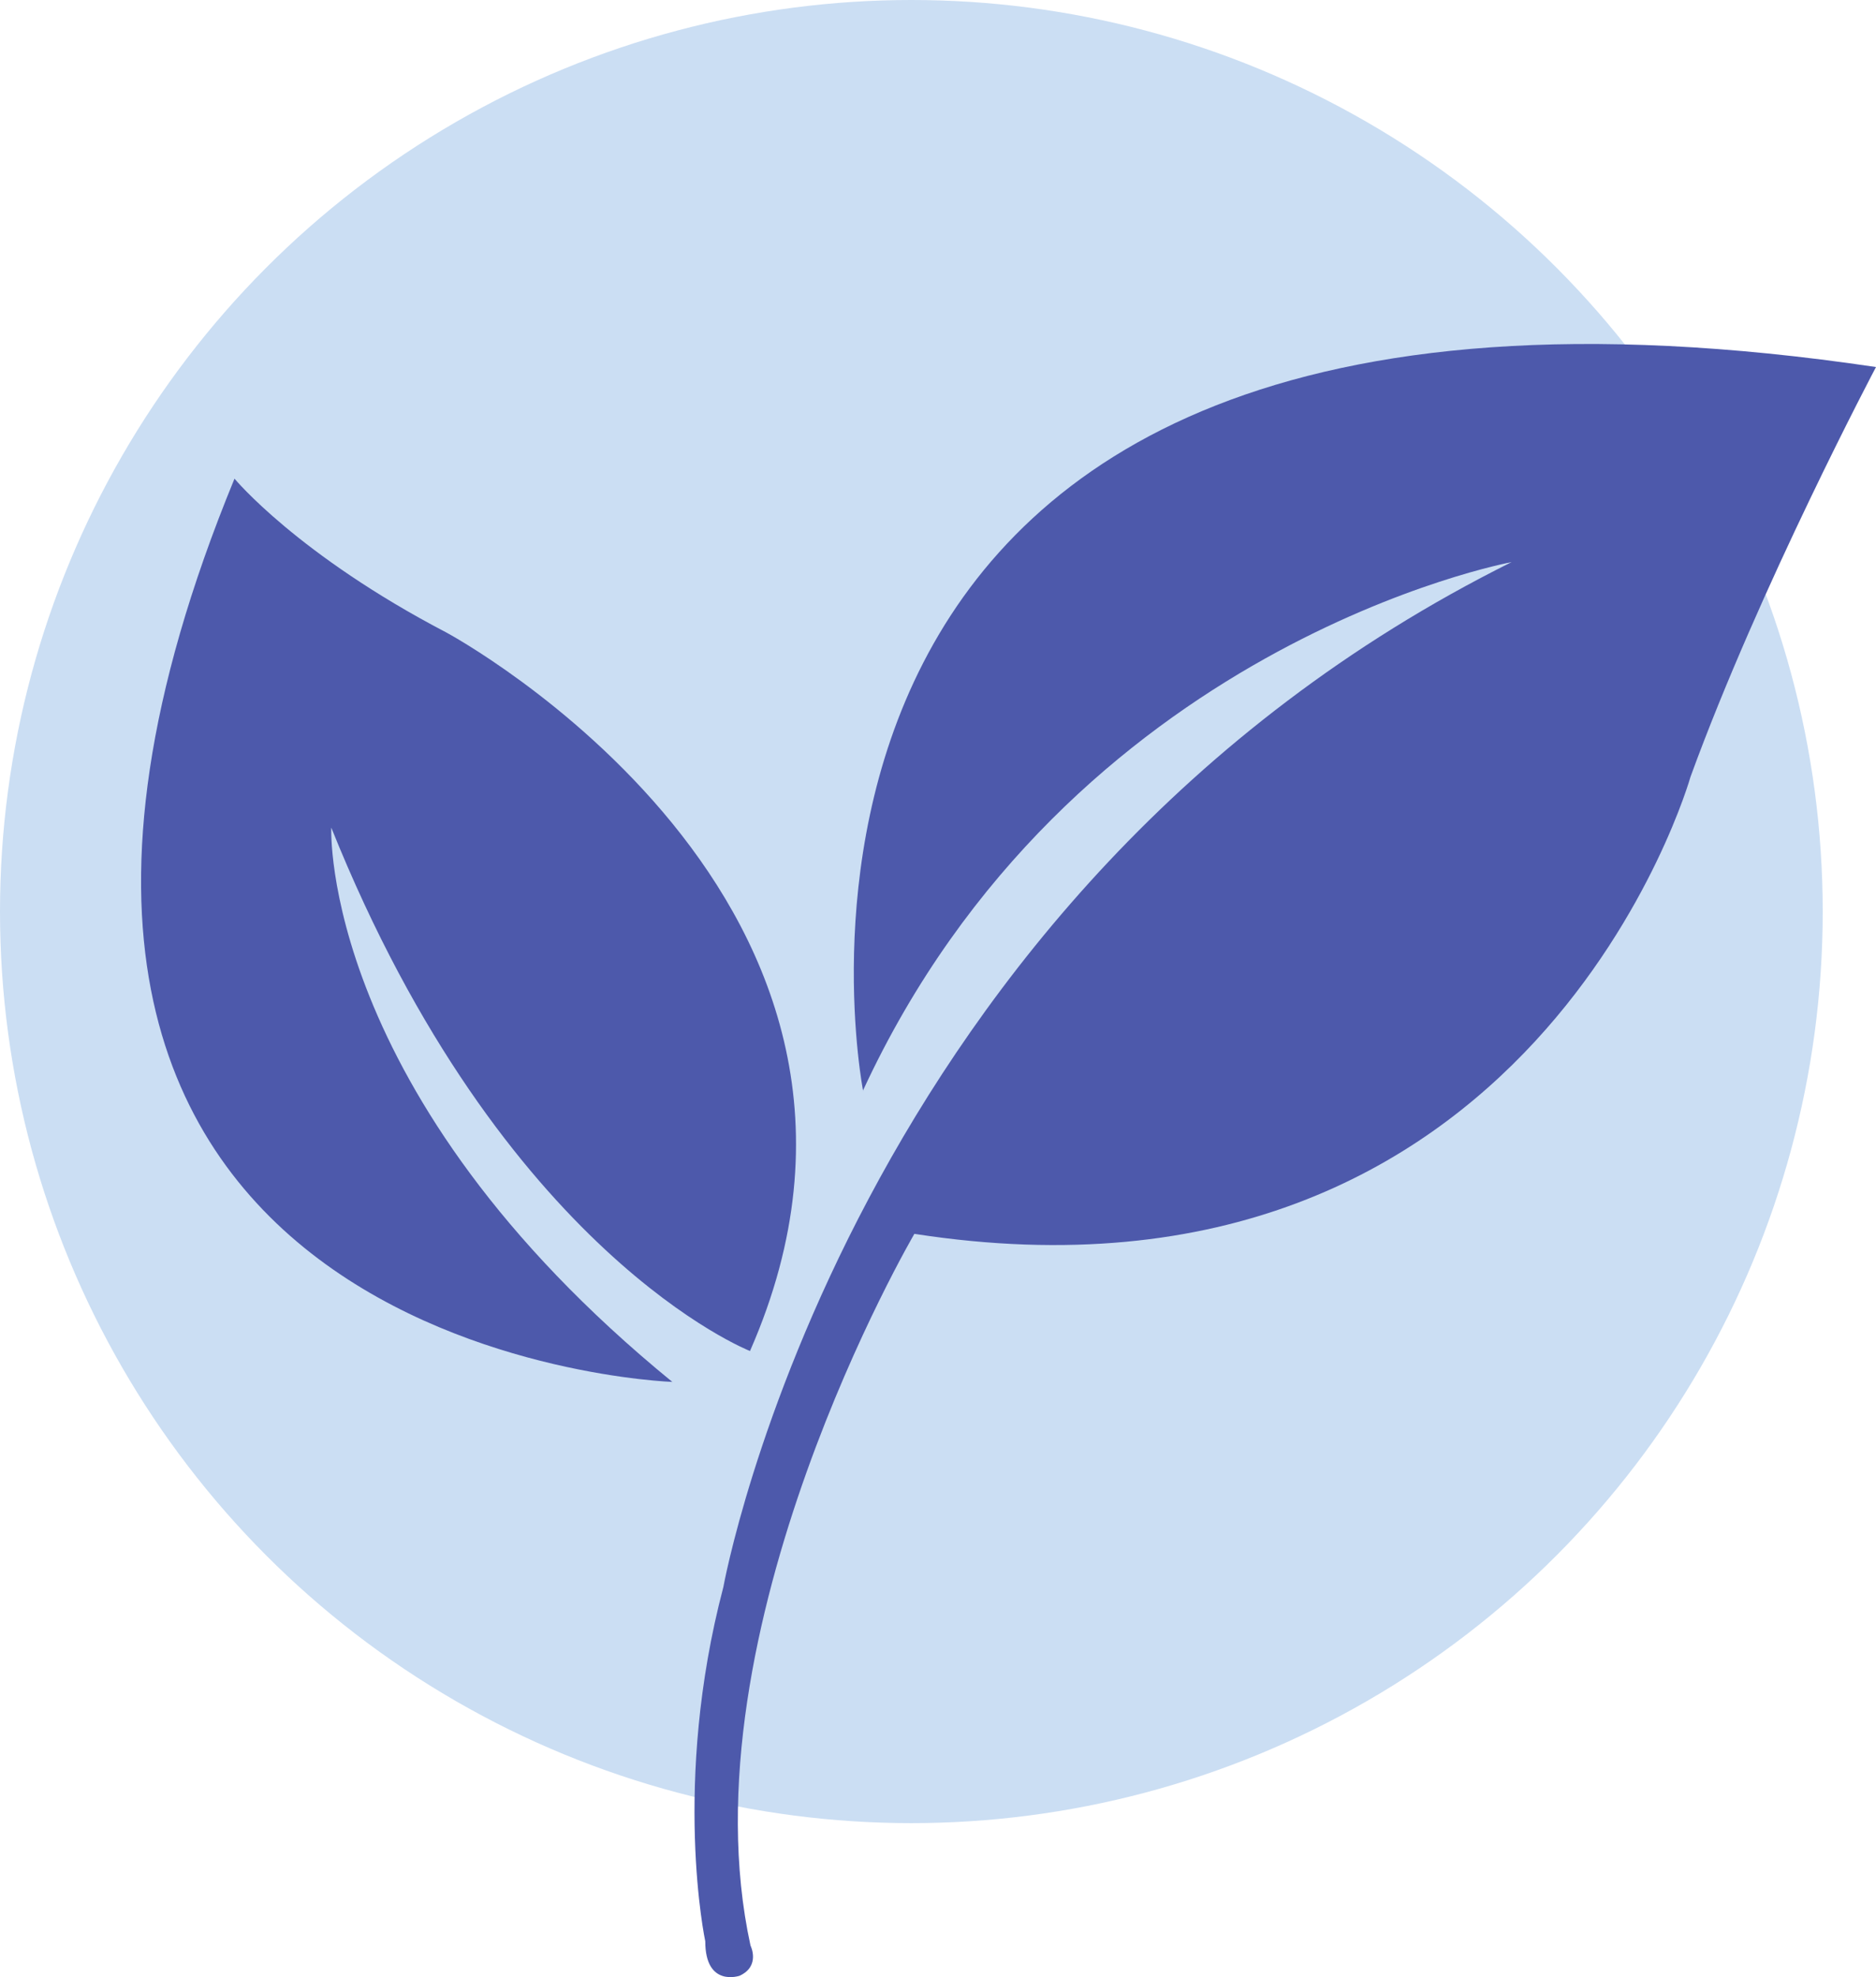
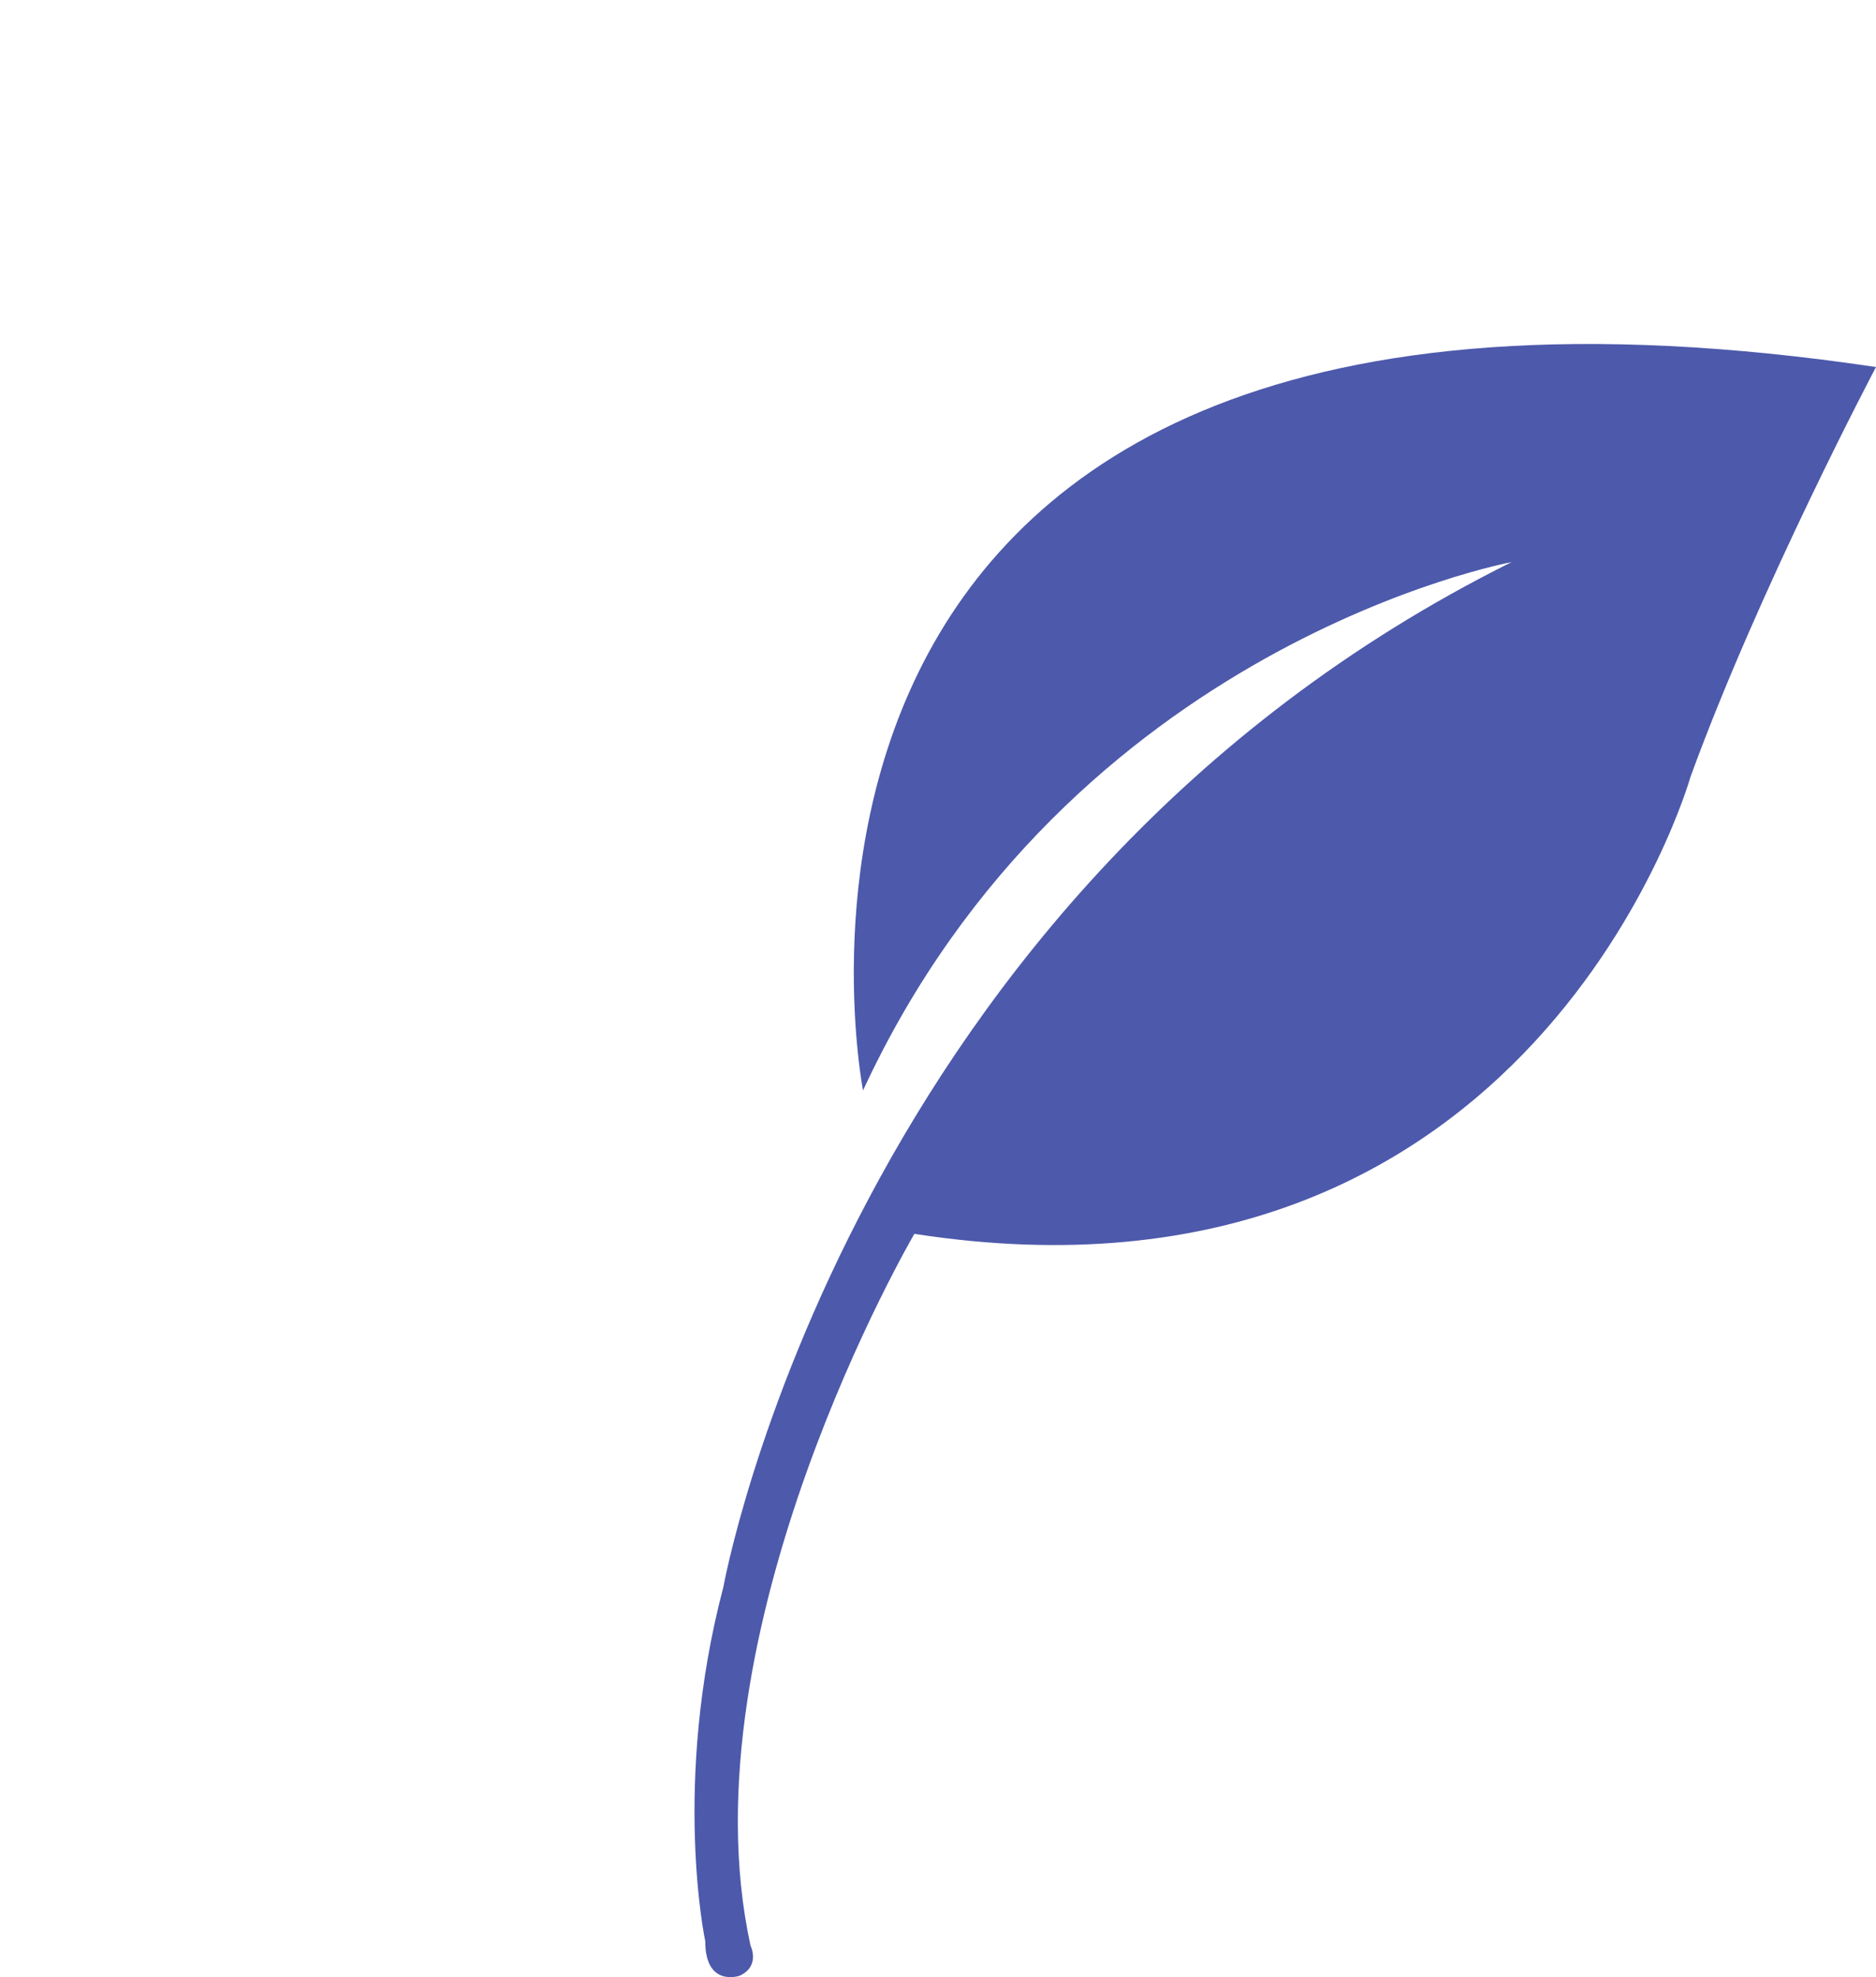
<svg xmlns="http://www.w3.org/2000/svg" id="Layer_1" data-name="Layer 1" viewBox="0 0 74.64 78.65">
  <defs>
    <style> .cls-1 { fill: #4d59ab; } .cls-1, .cls-2 { stroke-width: 0px; } .cls-2 { fill: #cbdef3; } </style>
  </defs>
-   <circle class="cls-2" cx="36.26" cy="36.26" r="36.26" />
  <g>
    <path class="cls-1" d="M34.34,43.39S27.3,7.56,74.64,14.6c0,0-4.63,8.75-7.38,16.3,0,0-6.2,22-30.88,18.18,0,0-9.25,15.8-6.52,28.31,0,0,.41.81-.43,1.2,0,0-1.37.48-1.37-1.37,0,0-1.34-6.27.72-14.09,0,0,4.98-27.64,31.36-40.77,0,0-17.58,3.24-25.81,21.03h0Z" />
-     <path class="cls-1" d="M26.76,54.97s-31.77-1.08-17.43-35.93c0,0,2.51,3.03,8.43,6.12,0,0,19.93,10.7,12.08,28.58,0,0-9.84-3.84-16.66-20.82,0,0-.45,10.6,13.57,22.05h.01Z" />
  </g>
</svg>